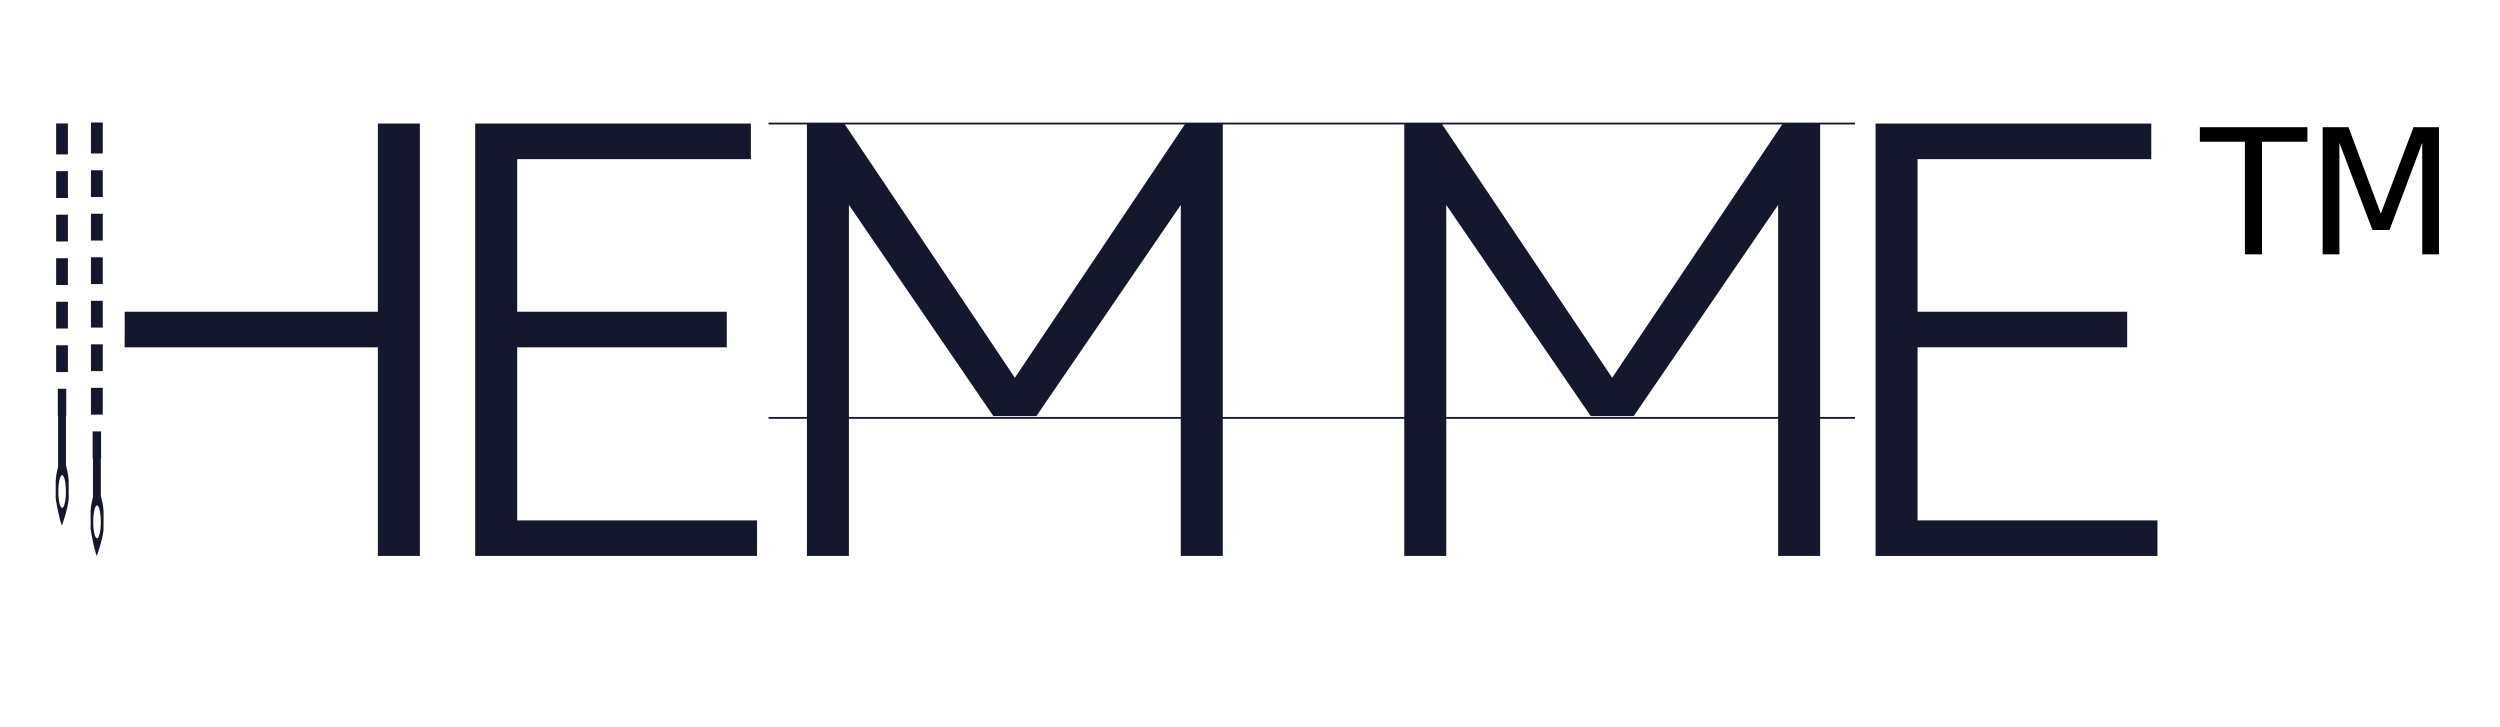
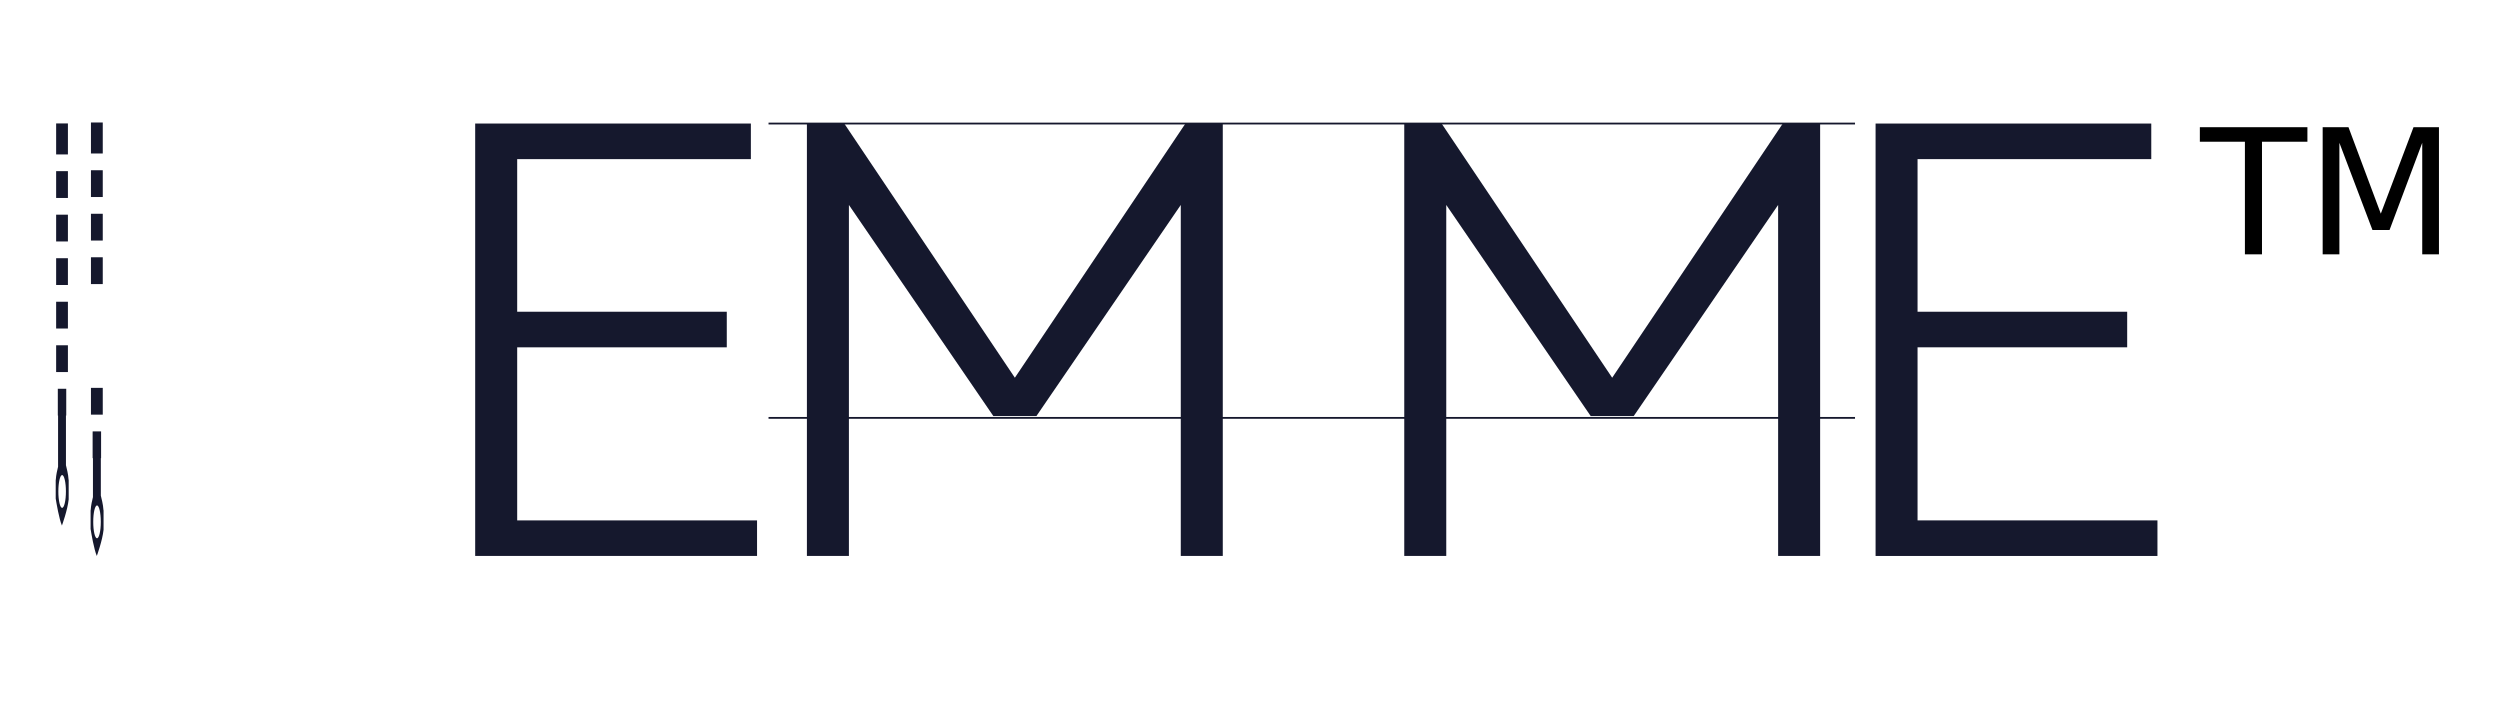
<svg xmlns="http://www.w3.org/2000/svg" version="1.2" viewBox="63 0 687 200" width="688" height="200">
  <style>
		.s0 { fill: #15182d } 
		.s1 { fill: #15182d;stroke: #15182d;stroke-miterlimit:10;stroke-width: .5 } 
		.s2 { fill: #000000 } 
	</style>
  <g id="Hemme">
    <g id="&lt;Group&gt;">
-       <path id="&lt;Path&gt;" class="s0" d="m166.49 34v51.79h-69.69q0.01 1.6 0.02 3.19 0.02 3.28-0.03 6.6h69.7v57.42h11.56v-119z" />
      <path id="&lt;Compound Path&gt;" class="s0" d="m270.84 153h-77.57v-119h3.66 72.21v9.79h-64.31v42h57.68v9.79h-57.68v47.63h66.01z" />
      <path id="&lt;Compound Path&gt;" class="s0" d="m399.01 153h-11.56v-96.6l-39.73 58.1h-10.02-1.83l-39.75-58.1v96.6h-11.56v-119h10.28l46.95 69.95 46.94-69.95h10.28z" />
      <path id="&lt;Compound Path&gt;" class="s0" d="m563.4 153h-11.56v-96.6l-39.74 58.1h-10.01-1.83l-39.75-58.1v96.6h-11.56v-119h10.28l46.94 69.95 46.95-69.95h10.28z" />
      <path id="&lt;Compound Path&gt;" class="s0" d="m656.23 153h-77.57v-119h3.66 72.21v9.79h-64.32v42h57.69v9.79h-57.69v47.63h66.02z" />
    </g>
  </g>
  <g id="M lines">
    <path id="bottom" class="s1" d="m274 115h299" />
    <path id="top" class="s1" d="m274 34h299" />
  </g>
  <g id="left needle">
    <path id="&lt;Compound Path&gt;" class="s0" d="m81.36 131.91c-0.06-1.33-0.56-3.3-0.71-3.88v-17.34h-2.17v17.75c-0.21 0.83-0.56 2.36-0.61 3.45 0 0.09-0.04 0.16-0.04 0.24v5.08c0.2 1.26 0.94 5.61 1.71 7.42 0 0 1.55-4.21 1.86-7.2v-5.3c0-0.08-0.04-0.14-0.04-0.22zm-1.76 7.85c-0.58 0-1.04-2.01-1.04-4.51 0-2.49 0.46-4.51 1.04-4.51 0.57 0 1.04 2.02 1.04 4.51 0 2.5-0.47 4.51-1.04 4.51z" />
    <path id="&lt;Path&gt;" class="s0" d="m77.95 78.43h3.24v-7.37h-3.24z" />
    <path id="&lt;Path&gt;" class="s0" d="m77.95 90.41h3.24v-7.37h-3.24z" />
    <path id="&lt;Path&gt;" class="s0" d="m77.95 54.48h3.24v-7.38h-3.24z" />
    <path id="&lt;Path&gt;" class="s0" d="m77.95 66.45h3.24v-7.37h-3.24z" />
    <path id="&lt;Path&gt;" class="s0" d="m77.95 33.97v8.53h3.24v-8.53z" />
    <path id="&lt;Path&gt;" class="s0" d="m77.95 102.39h3.24v-7.37h-3.24z" />
    <path id="&lt;Path&gt;" class="s0" d="m78.41 114.36h2.32v-7.37h-2.32z" />
  </g>
  <g id="right needle">
    <path id="&lt;Compound Path&gt;" class="s0" d="m90.96 140.27c-0.06-1.32-0.56-3.29-0.71-3.87v-17.34h-2.17v17.74c-0.21 0.83-0.56 2.36-0.61 3.46 0 0.08-0.04 0.15-0.04 0.24v5.07c0.2 1.26 0.94 5.61 1.71 7.43 0 0 1.55-4.21 1.86-7.21v-5.29c0-0.09-0.04-0.15-0.04-0.23zm-1.76 7.86c-0.58 0-1.04-2.02-1.04-4.51 0-2.5 0.46-4.52 1.04-4.52 0.57 0 1.04 2.02 1.04 4.52 0 2.49-0.47 4.51-1.04 4.51z" />
    <path id="&lt;Path&gt;" class="s0" d="m87.53 78.18h3.25v-7.38h-3.25z" />
    <path id="&lt;Path&gt;" class="s0" d="m87.53 33.71v8.53h3.25v-8.53z" />
    <path id="&lt;Path&gt;" class="s0" d="m88 126.09h2.32v-7.37h-2.32z" />
    <path id="&lt;Path&gt;" class="s0" d="m87.53 114.11h3.25v-7.37h-3.25z" />
-     <path id="&lt;Path&gt;" class="s0" d="m87.53 102.13h3.25v-7.37h-3.25z" />
    <path id="&lt;Path&gt;" class="s0" d="m87.53 66.2h3.25v-7.37h-3.25z" />
-     <path id="&lt;Path&gt;" class="s0" d="m87.53 90.15h3.25v-7.37h-3.25z" />
    <path id="&lt;Path&gt;" class="s0" d="m87.53 54.22h3.25v-7.37h-3.25z" />
  </g>
  <g id="Folder 1">
    <path id="TM" class="s2" aria-label="TM" d="m667.9 39v-4h29.6v4h-12.5v31h-4.7v-31zm33.8 31v-35h7.1l8.9 23.8 9-23.8h7v35h-4.6v-30.7l-9 24h-4.7l-9.1-24v30.7z" />
  </g>
</svg>